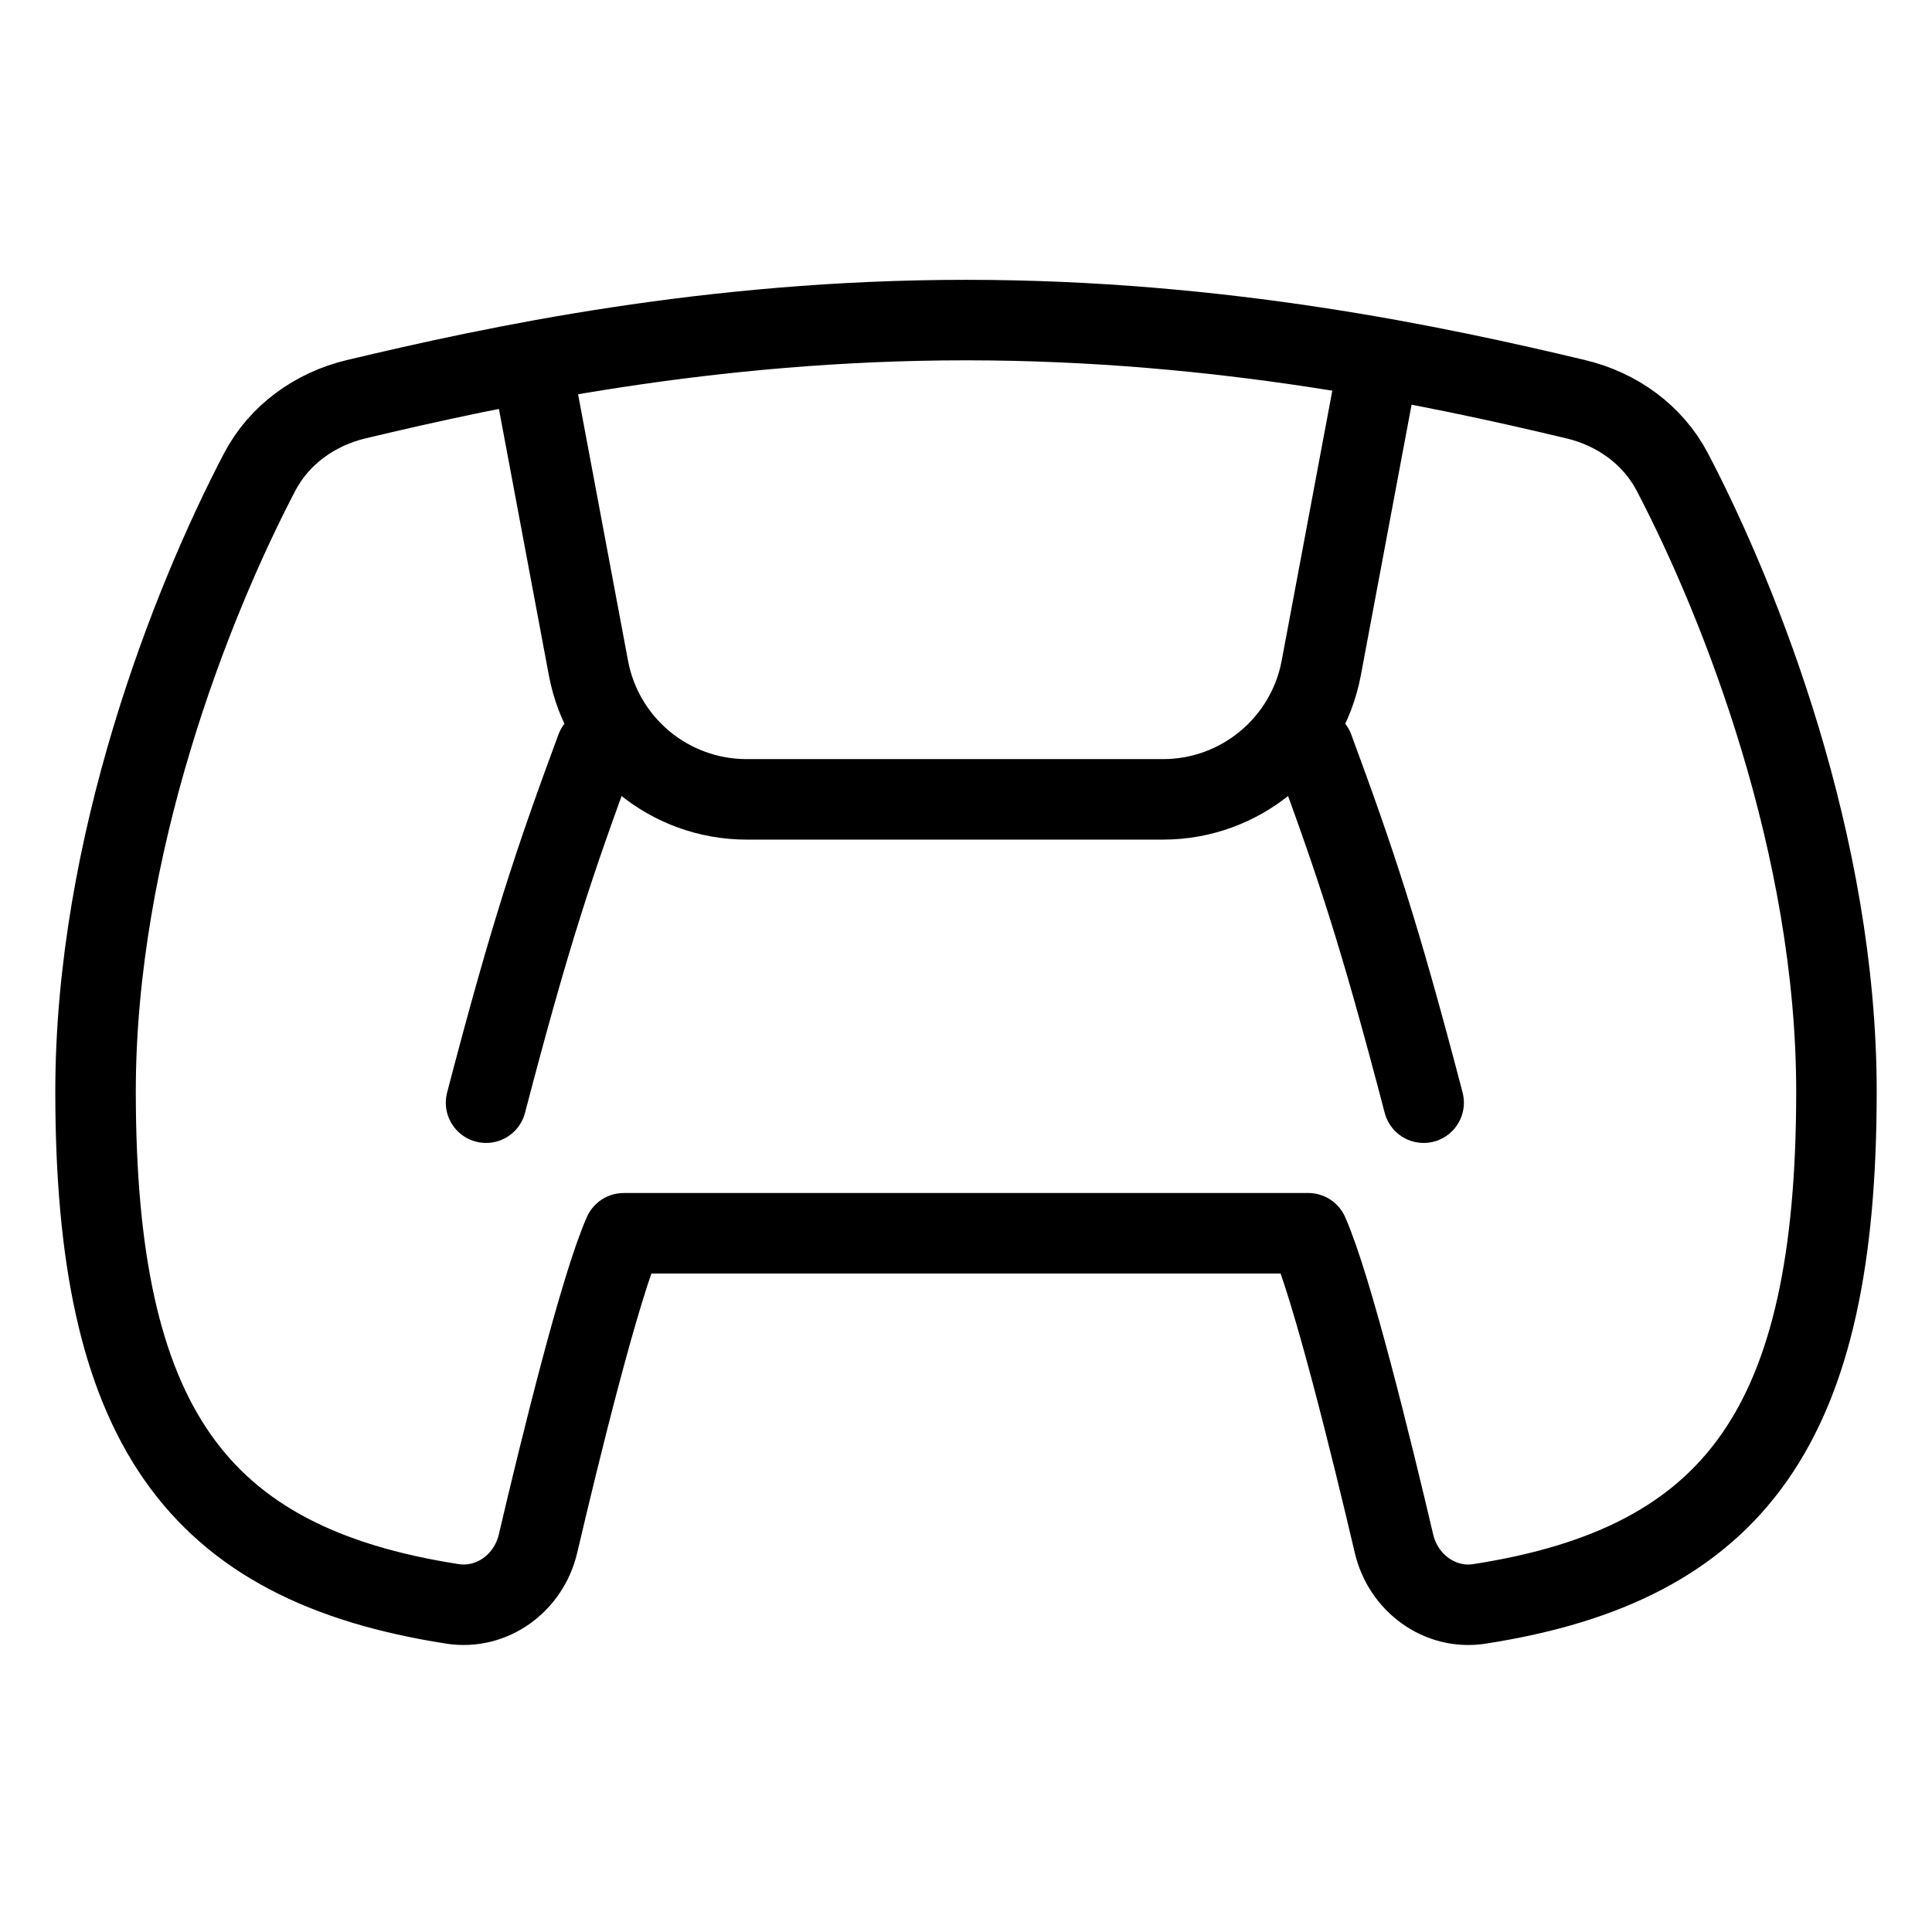
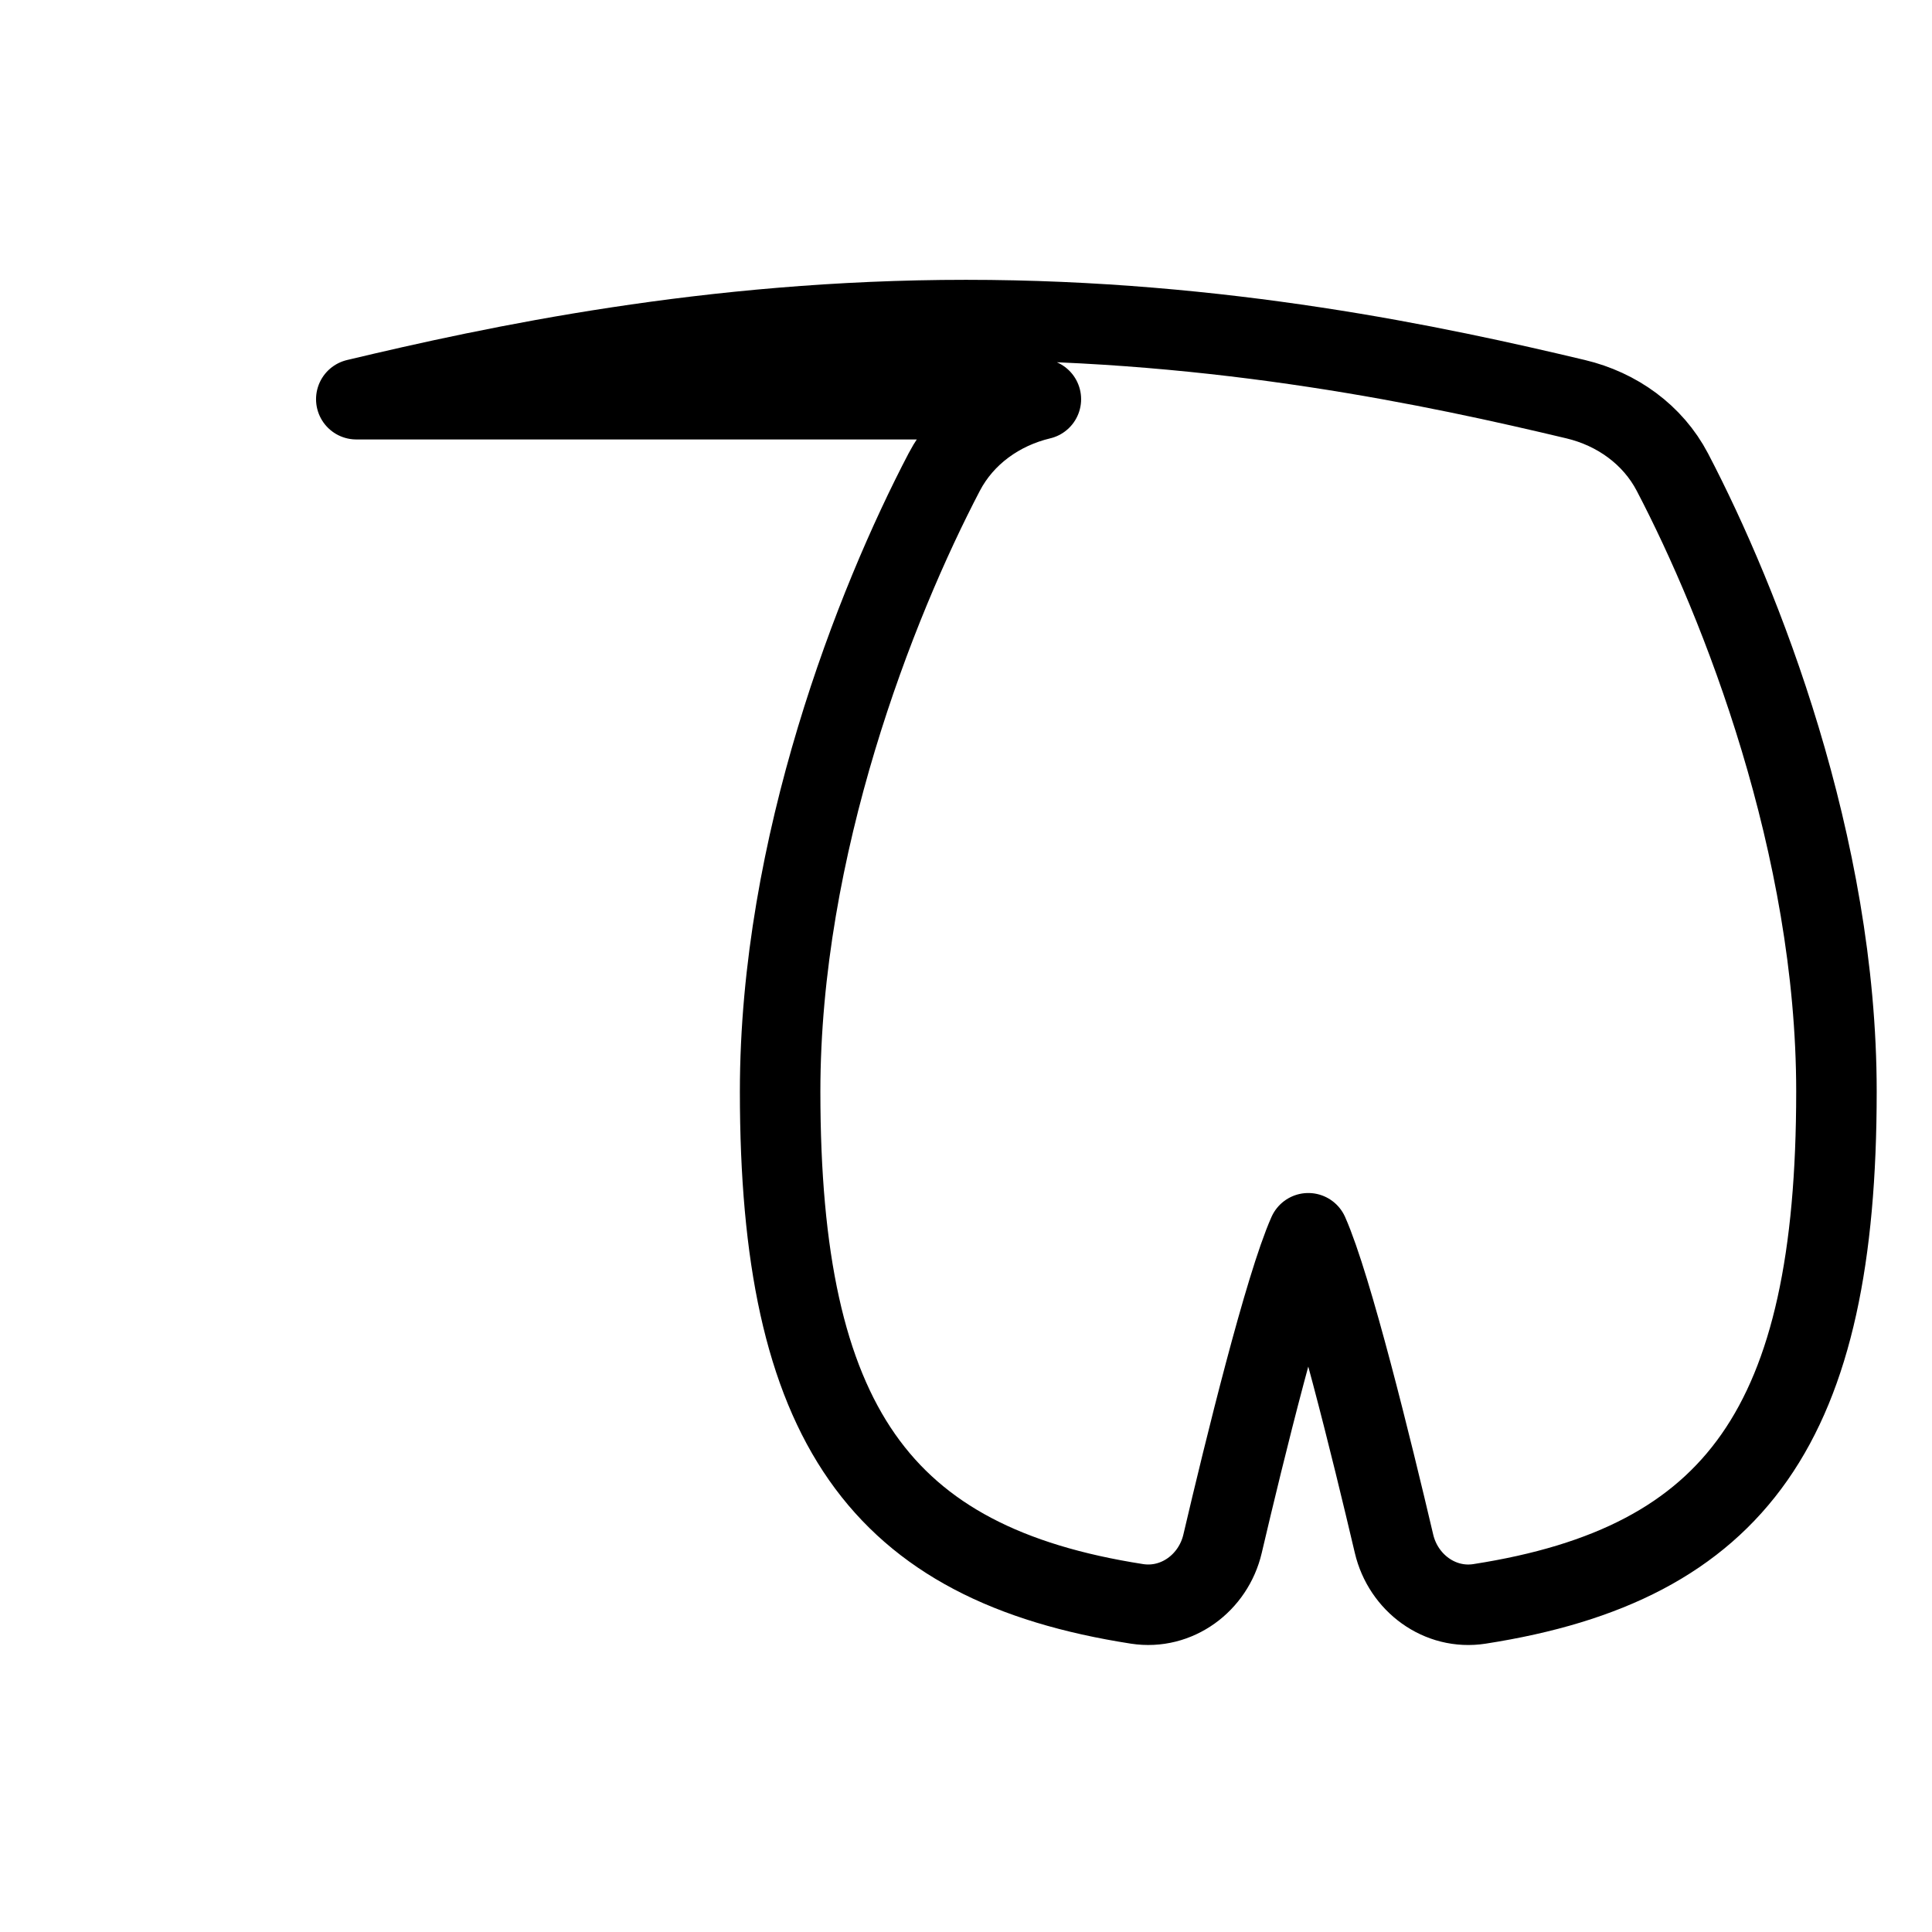
<svg xmlns="http://www.w3.org/2000/svg" fill="none" viewBox="0 0 24 24">
-   <path stroke="#000000" stroke-linecap="round" stroke-linejoin="round" d="M4.426 4.959c1.724 -0.411 4.391 -0.983 7.574 -0.983 3.183 0 5.85 0.572 7.574 0.983 0.512 0.122 0.957 0.44 1.201 0.906 0.853 1.632 2.038 4.64 2.038 7.695 0 4.122 -1.236 5.867 -4.434 6.364 -0.493 0.077 -0.948 -0.261 -1.062 -0.747 -0.274 -1.166 -0.771 -3.195 -1.065 -3.857H7.748c-0.294 0.662 -0.792 2.691 -1.065 3.857 -0.114 0.486 -0.568 0.823 -1.062 0.747 -3.197 -0.497 -4.434 -2.242 -4.434 -6.364 0 -3.055 1.185 -6.063 2.038 -7.695 0.244 -0.466 0.689 -0.784 1.201 -0.906Z" stroke-width="1" />
-   <path stroke="#000000" stroke-linecap="round" stroke-linejoin="round" d="m6.612 4.576 0.698 3.723c0.177 0.946 1.003 1.631 1.966 1.631h5.171c0.962 0 1.788 -0.685 1.966 -1.631l0.698 -3.723" stroke-width="1" />
-   <path stroke="#000000" stroke-linecap="round" stroke-linejoin="round" d="M6.038 13.698c0.551 -2.109 0.849 -2.997 1.368 -4.4" stroke-width="1" />
-   <path stroke="#000000" stroke-linecap="round" stroke-linejoin="round" d="M17.685 13.698c-0.551 -2.109 -0.85 -2.997 -1.368 -4.4" stroke-width="1" />
+   <path stroke="#000000" stroke-linecap="round" stroke-linejoin="round" d="M4.426 4.959c1.724 -0.411 4.391 -0.983 7.574 -0.983 3.183 0 5.85 0.572 7.574 0.983 0.512 0.122 0.957 0.44 1.201 0.906 0.853 1.632 2.038 4.64 2.038 7.695 0 4.122 -1.236 5.867 -4.434 6.364 -0.493 0.077 -0.948 -0.261 -1.062 -0.747 -0.274 -1.166 -0.771 -3.195 -1.065 -3.857c-0.294 0.662 -0.792 2.691 -1.065 3.857 -0.114 0.486 -0.568 0.823 -1.062 0.747 -3.197 -0.497 -4.434 -2.242 -4.434 -6.364 0 -3.055 1.185 -6.063 2.038 -7.695 0.244 -0.466 0.689 -0.784 1.201 -0.906Z" stroke-width="1" />
</svg>